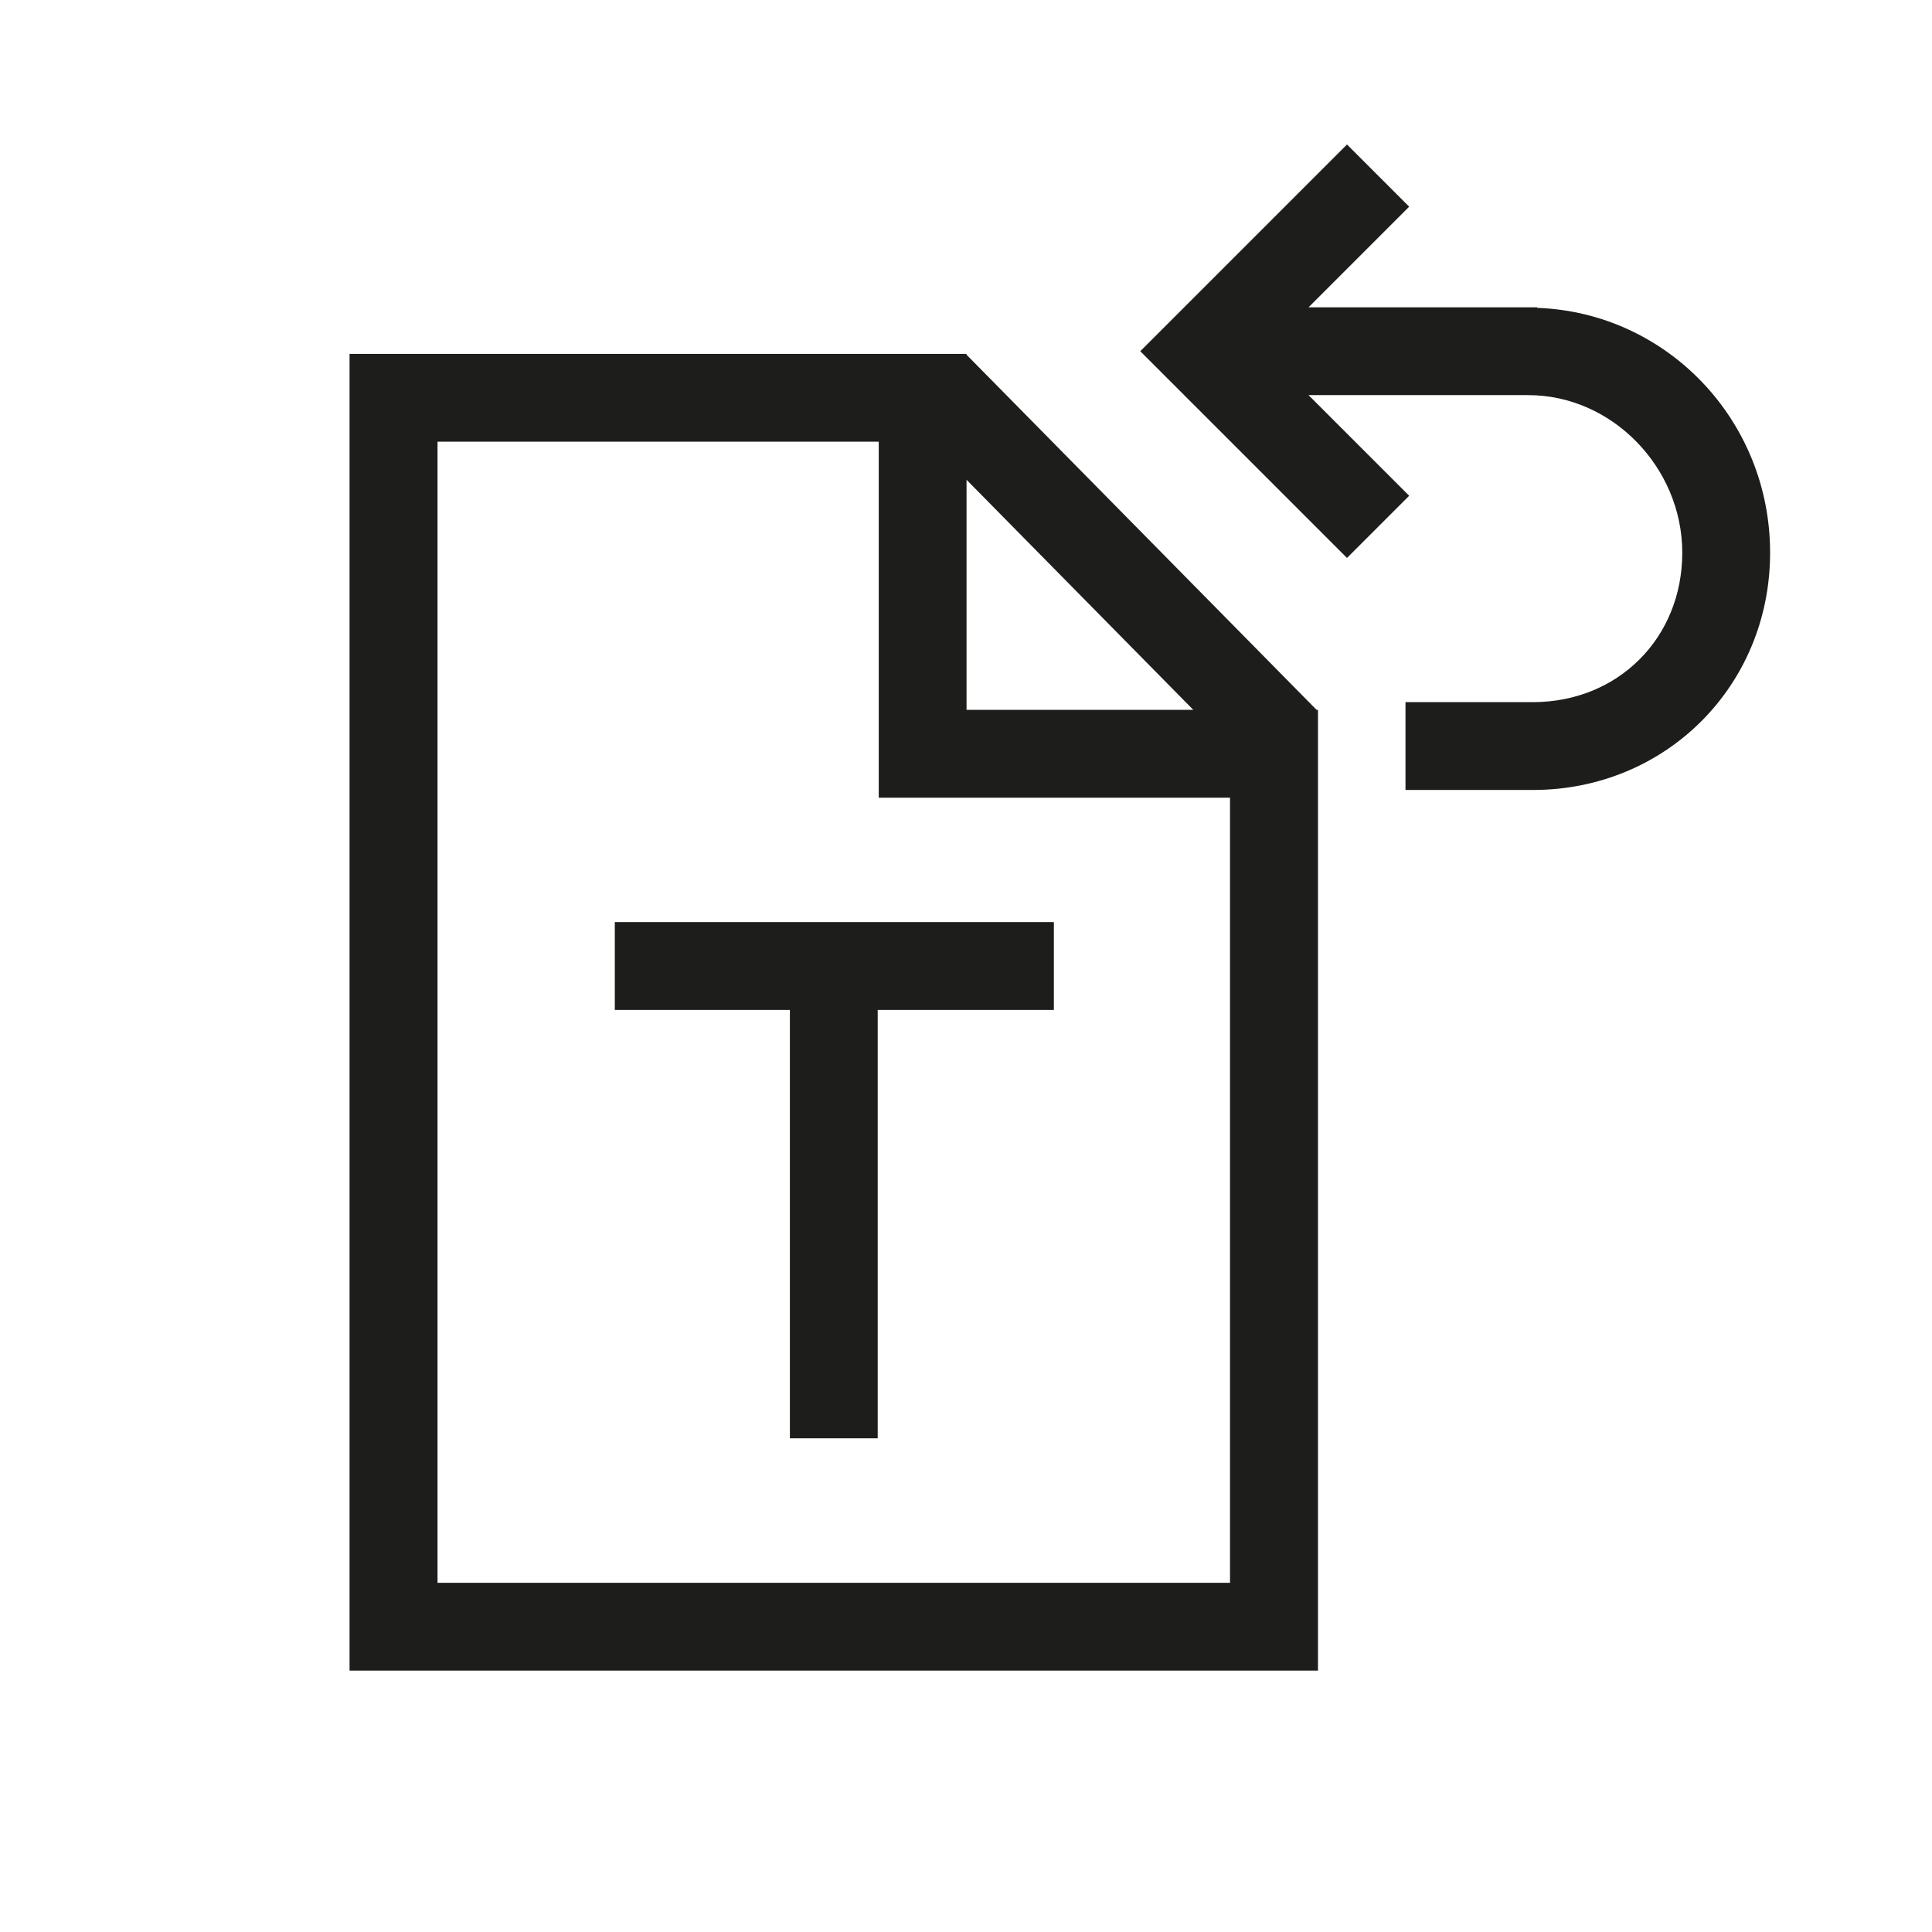
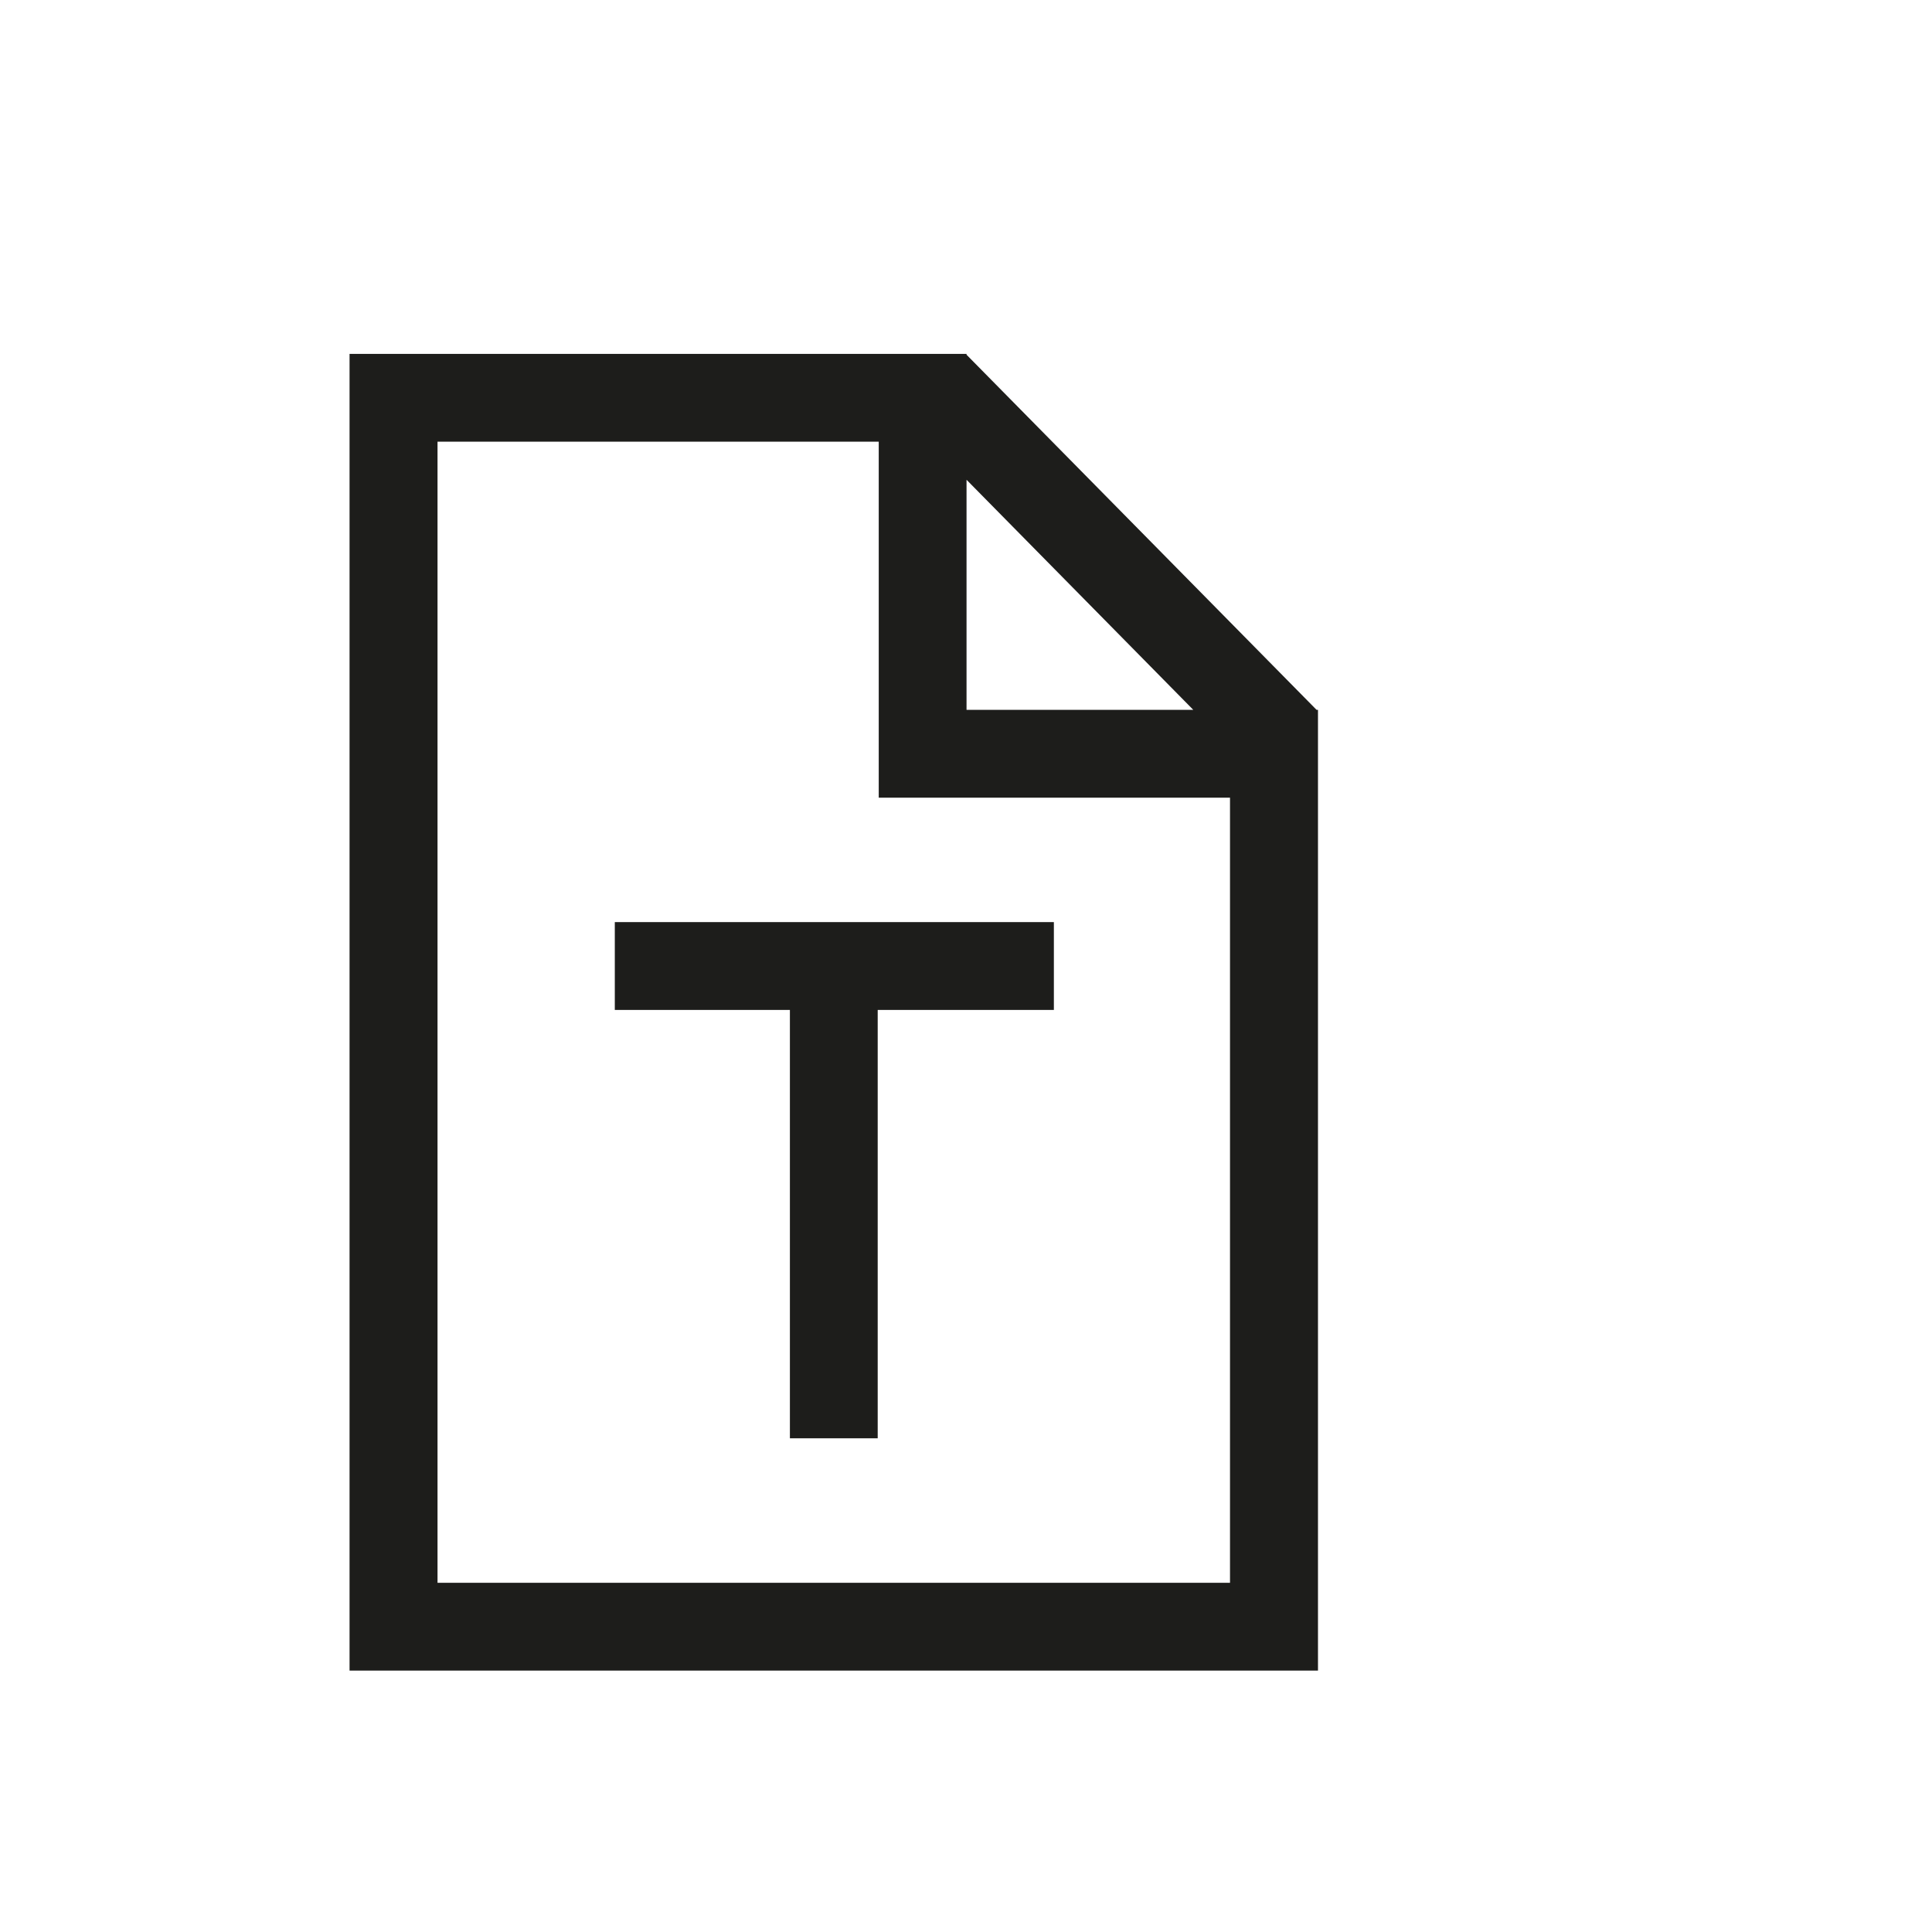
<svg xmlns="http://www.w3.org/2000/svg" width="54" height="54" viewBox="0 0 54 54" fill="none">
-   <path d="M42.966 8.605V8.59H36.574L39.387 5.777L37.649 4.039L31.871 9.817L37.649 15.595L39.387 13.857L36.574 11.044H42.72C45.052 11.044 47.02 13.062 47.02 15.448C47.02 17.834 45.224 19.625 42.843 19.625H39.284V22.08H42.843C46.564 22.08 49.475 19.164 49.475 15.448C49.475 11.732 46.579 8.737 42.971 8.605H42.966Z" fill="#1D1D1B" />
  <path d="M36.799 19.841L27.015 9.915V9.891H9.77V46.694H36.838V19.841H36.799ZM33.353 19.841H27.015V13.41L33.353 19.841ZM12.229 44.239V12.345H24.561V22.296H34.379V44.239H12.229Z" fill="#1D1D1B" />
  <path d="M17.184 28.228H22.078V40.201H24.532V28.228H29.456V25.773H17.184V28.228Z" fill="#1D1D1B" />
</svg>